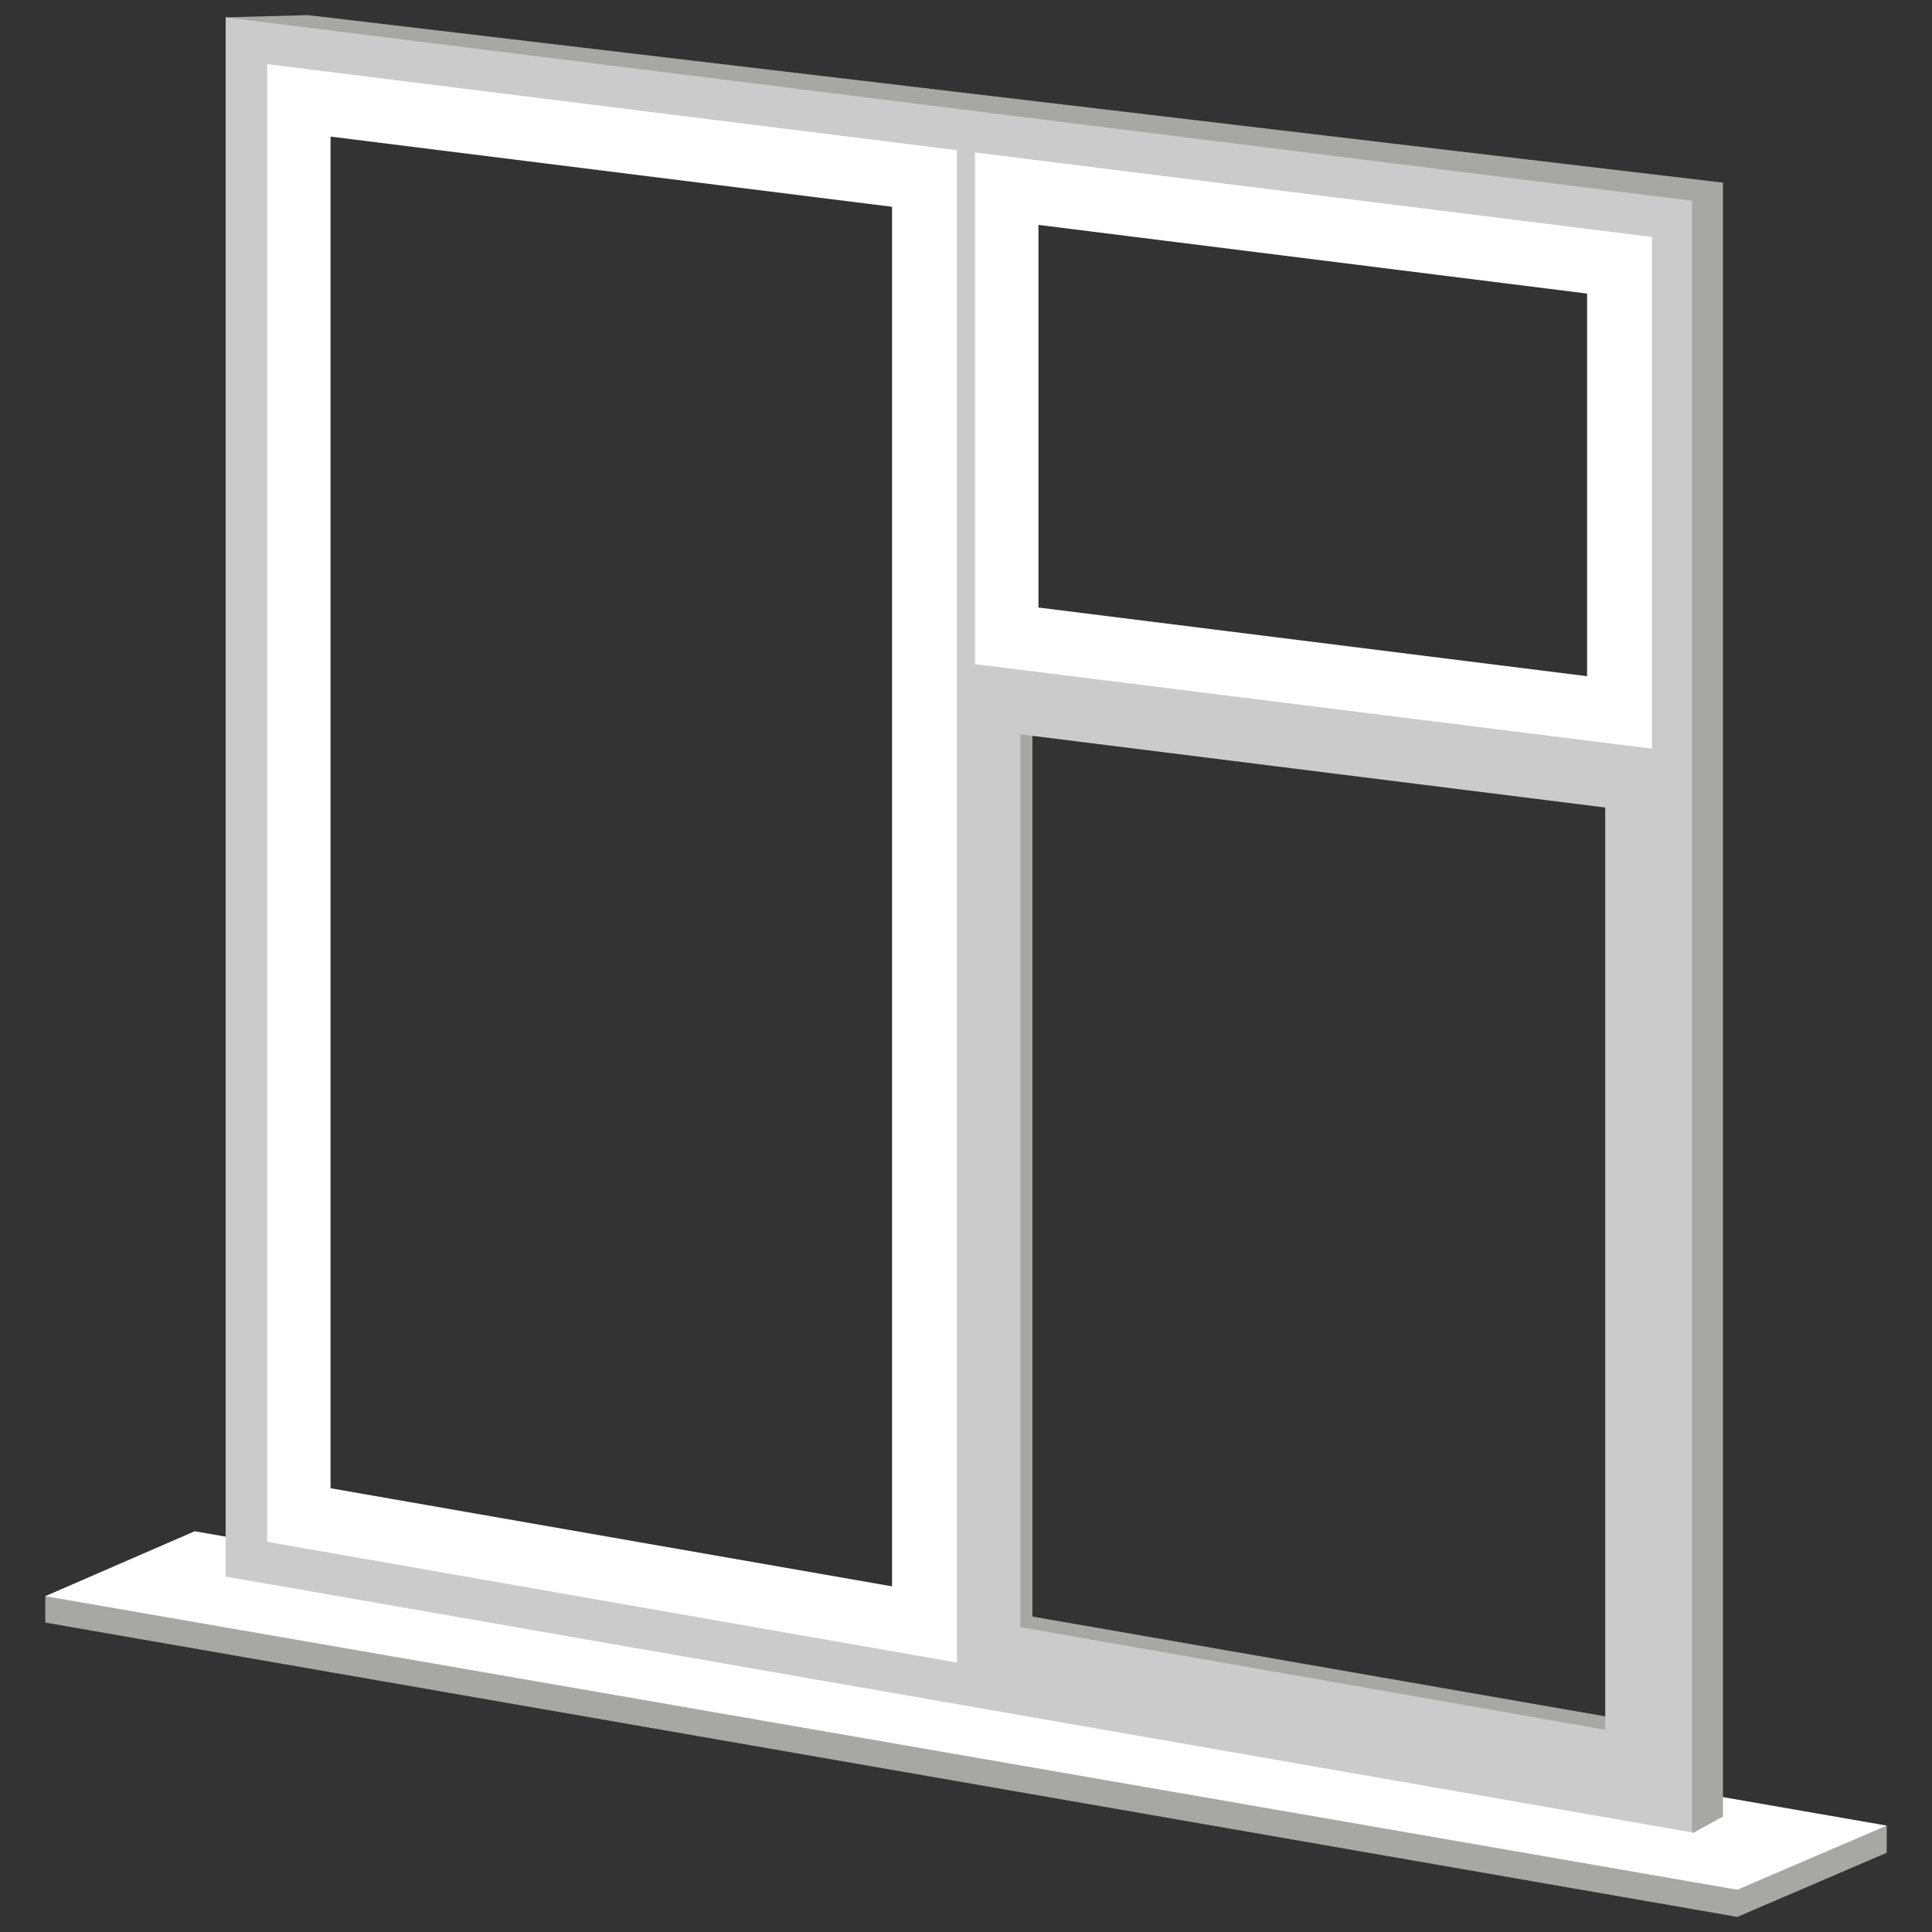
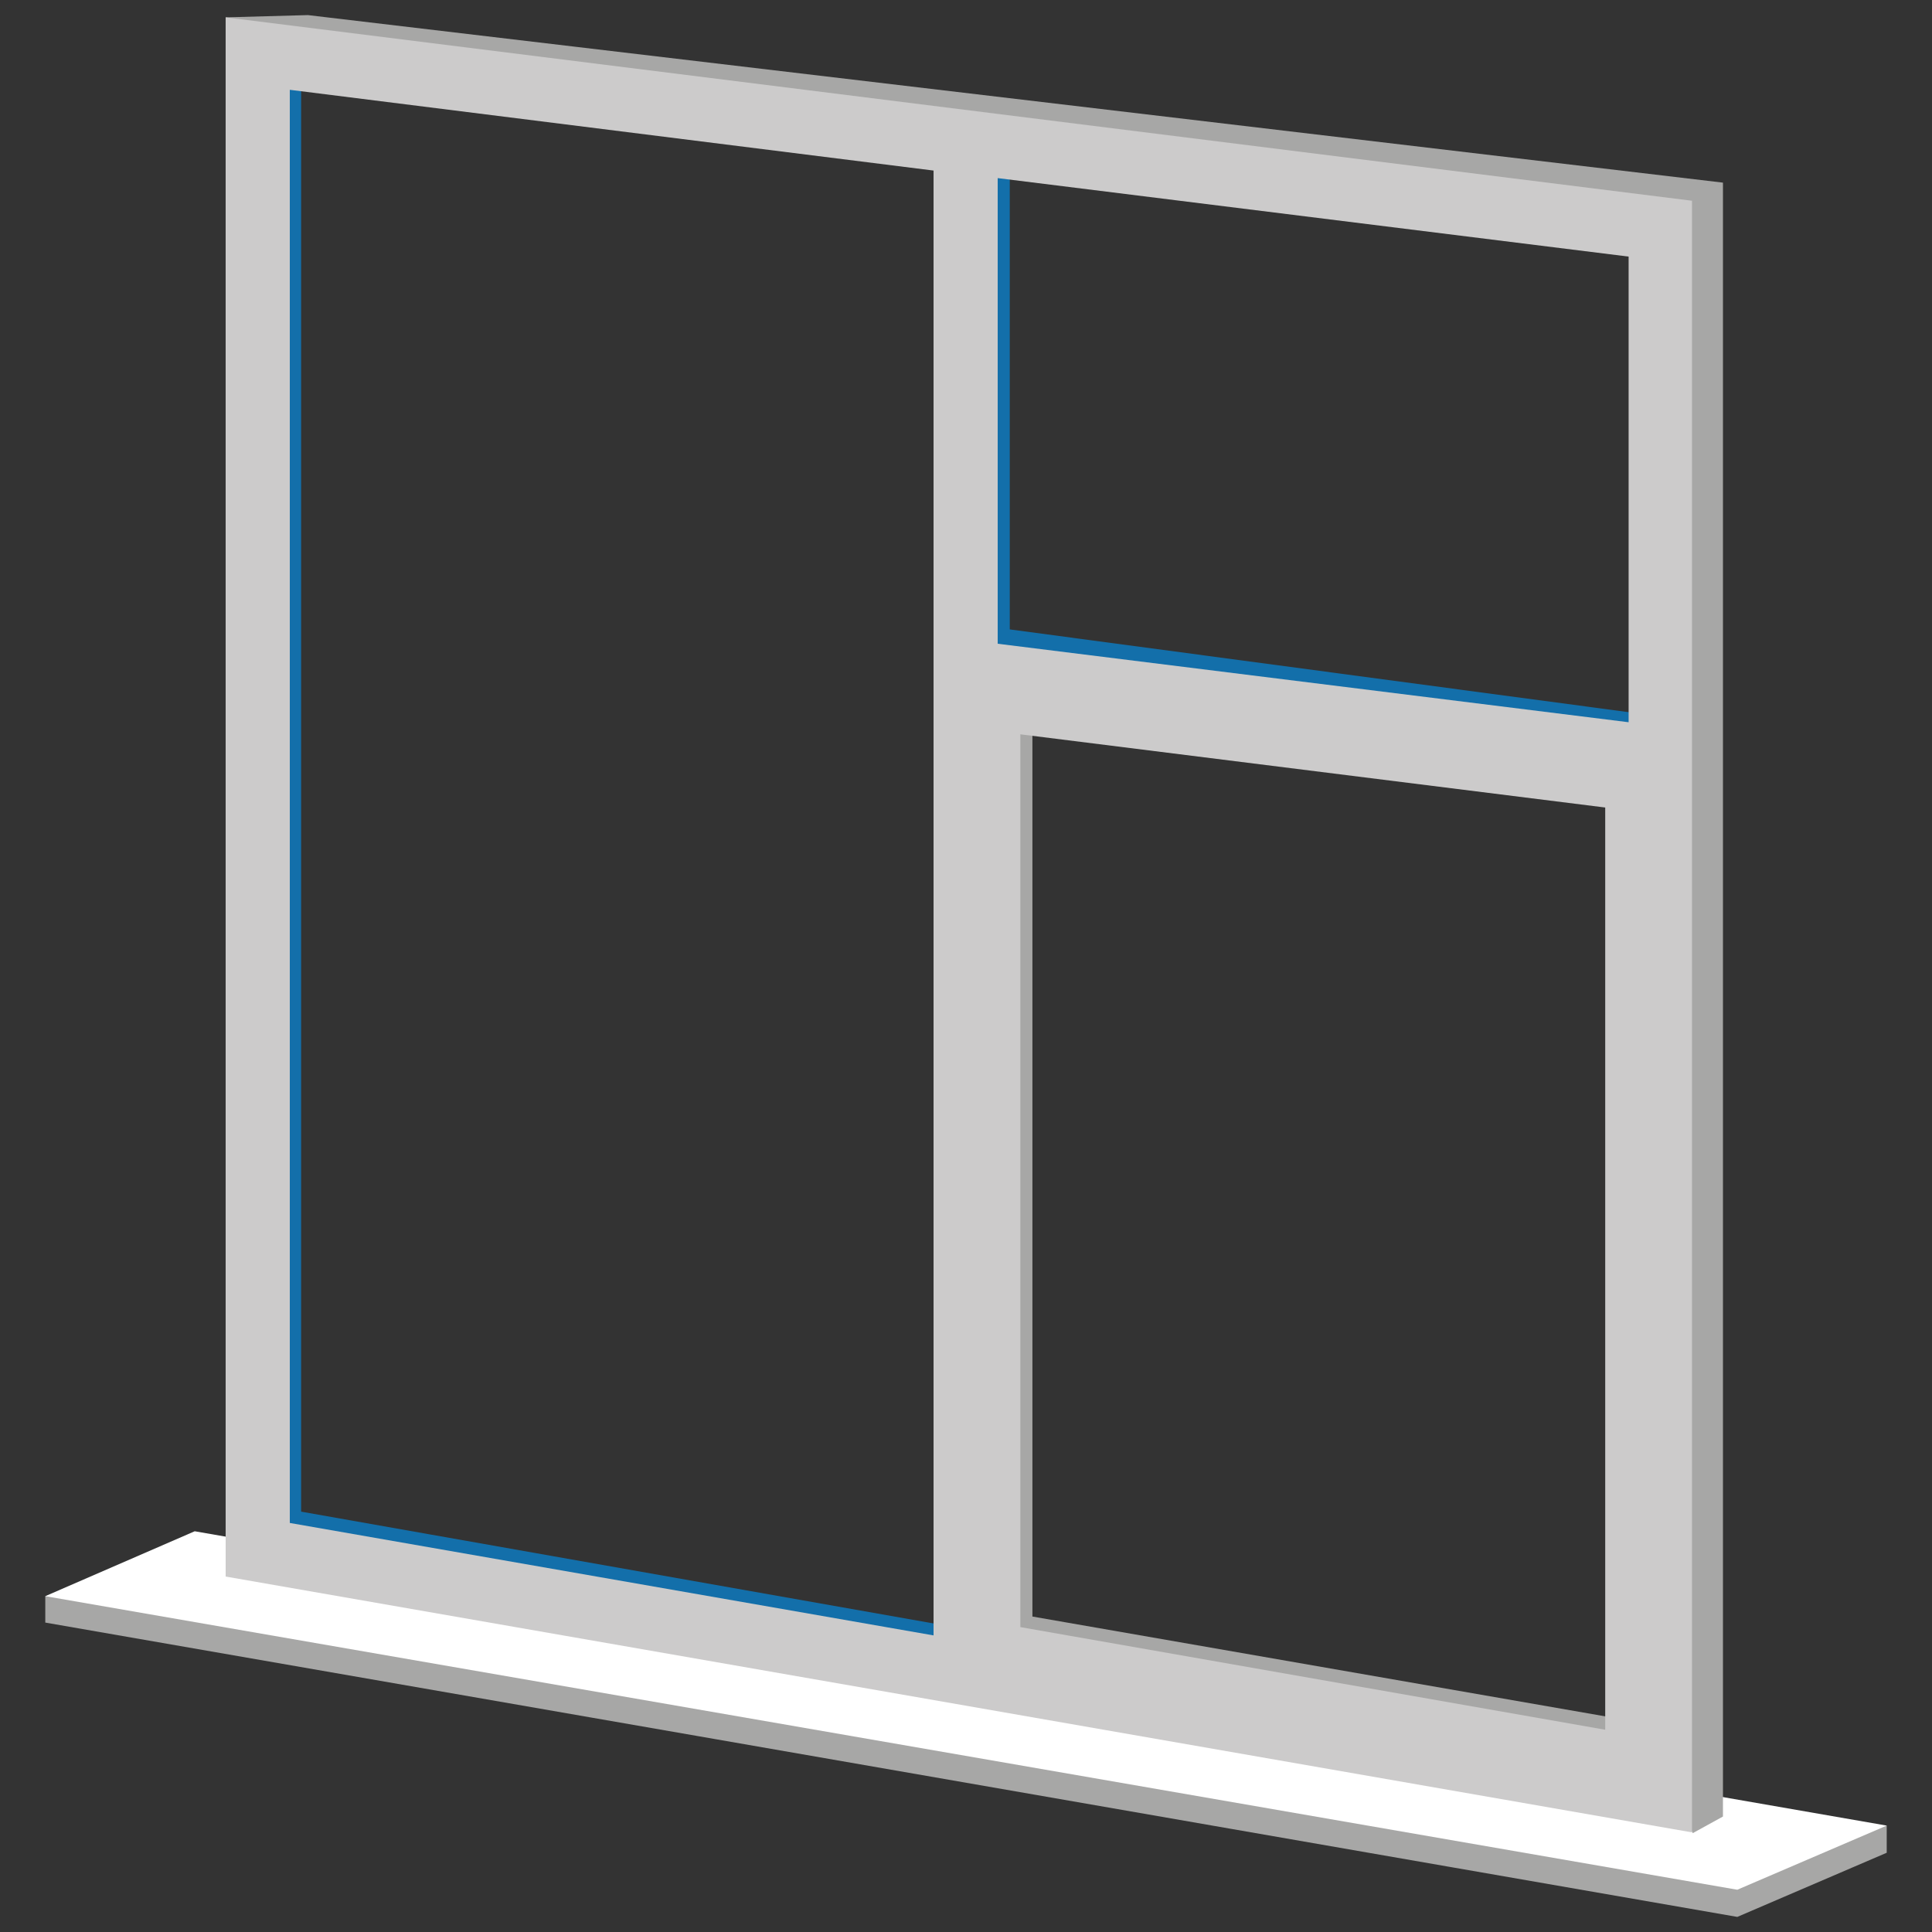
<svg xmlns="http://www.w3.org/2000/svg" width="256" height="256" viewBox="0 0 256 256">
  <rect x="0" y="0" width="256" height="256" fill="#333333" stroke="none" />
  <style type="text/css">.Drop_x0020_Shadow{fill:none;} .Outer_x0020_Glow_x0020_5_x0020_pt{fill:none;} .Blue_x0020_Neon{fill:none;stroke:#8AACDA;stroke-width:7;stroke-linecap:round;stroke-linejoin:round;} .Chrome_x0020_Highlight{fill:url(#SVGID_1_);stroke:#FFFFFF;stroke-width:0.363;stroke-miterlimit:1;} .Jive_GS{fill:#FFDD00;} .Alyssa_GS{fill:#A6D0E4;} .st0{fill:#136FAA;} .st1{fill:#A7A7A6;} .st2{fill:#FFFFFF;} .st3{fill:#CCCBCB;}</style>
  <linearGradient id="SVGID_1_" gradientUnits="userSpaceOnUse" x2="0" y2="-1">
    <stop offset="0" stop-color="#656565" />
    <stop offset=".618" stop-color="#1B1B1B" />
    <stop offset=".629" stop-color="#545454" />
    <stop offset=".983" stop-color="#3E3E3E" />
  </linearGradient>
  <path class="st0" d="M39.9 10.7v189.6l85.4 15.1-.6 3-89.3-15.1.6-193.4zM133.8 22.8v60.6l83 11.1-.2 3.3-86.2-10.7v-66.2z" />
  <path class="st1" d="M136.8 95.9v118.3l76.9 13.4v2.4l-1 .5-80.6-13 2.1-123zM241.6 242.3l-10.3 5-2.9.2-216.8-37.3-5.6 1.3v3.5l224.2 39 19.8-8.5v-3.6z" />
  <path class="st2" d="M230.2 250.4l-224.2-38.9 19.8-8.6 224.2 39z" />
  <path class="st1" d="M29.9 2.3l10.9-.3 187.5 22.2v216.5l-4 2.2-2.3-4.5-3.2-207-186.8-25.2z" />
  <path class="st3" d="M29.9 2.3v206.6l194.3 33.9v-216.2l-194.3-24.3zm185.9 93.4l-83.6-10.4v-61.7l83.6 10.4v61.7zm-177.4-83.8l85.3 10.7v194.1l-85.3-14.9v-189.9zm96.8 203.7v-118.3l77.5 9.7v122.2l-77.5-13.6z" />
-   <path class="st2" d="M129.2 88v-67.8l89.7 11.2v67.8l-89.7-11.2zm81.1 1.6v-50.7l-72.7-9.1v50.7l72.7 9.1zM35.4 204.3v-195.8l91.4 11.4v200.4l-91.4-16zm82.8 5.9v-182.8l-74.4-9.3v179.1l74.4 13z" />
</svg>